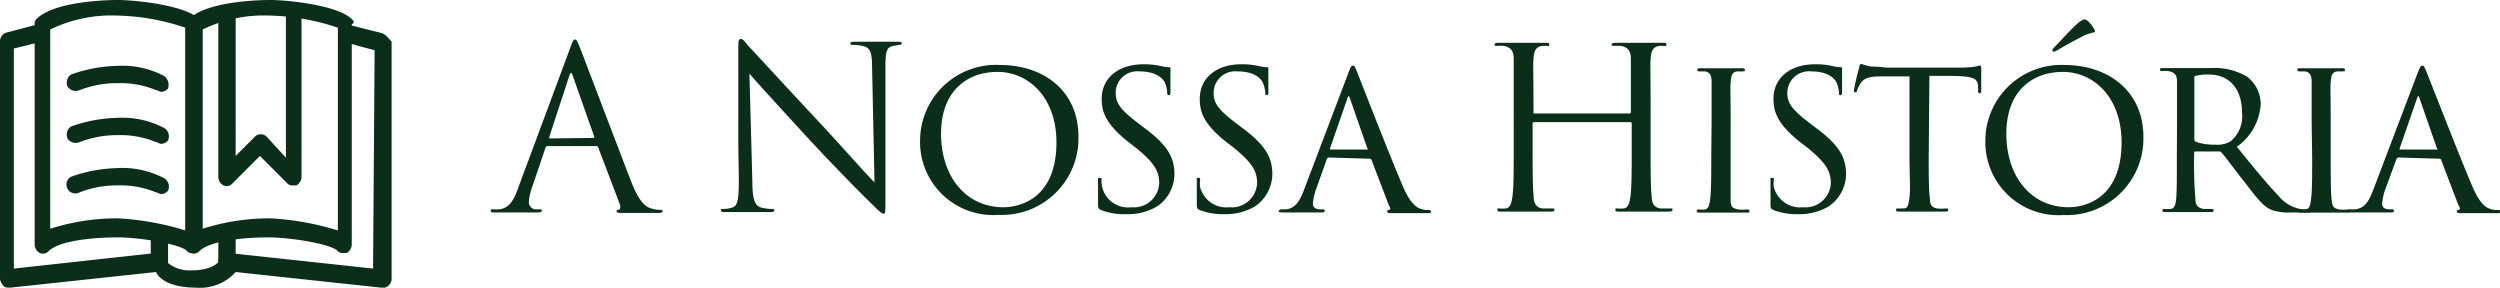
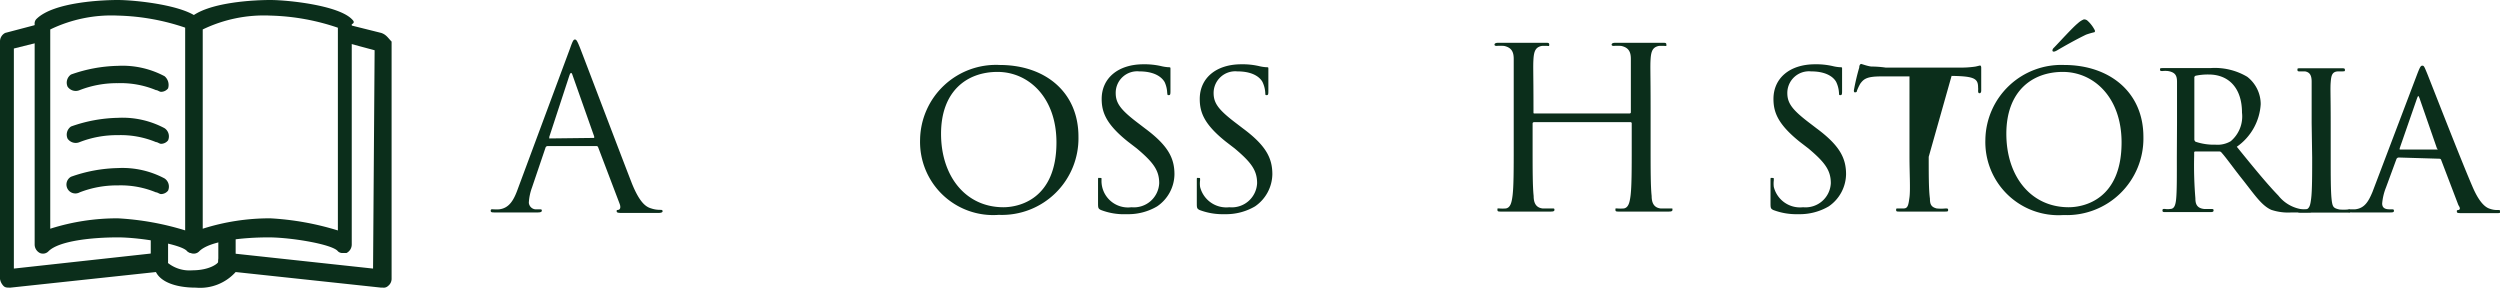
<svg xmlns="http://www.w3.org/2000/svg" viewBox="0 0 144.28 16.6">
  <title>historia</title>
  <g id="Layer_1" data-name="Layer 1">
    <path d="M39.91,9.53a.13.13,0,0,0-.13.1L39,11.93a3,3,0,0,0-.18.87.42.42,0,0,0,.47.38h.12c.13,0,.16,0,.16.08s-.11.1-.23.1c-.31,0-.83,0-1,0s-.86,0-1.47,0c-.17,0-.25,0-.25-.1s.06-.08.18-.08a1.71,1.71,0,0,0,.31,0c.6-.07.86-.57,1.09-1.22l3-8.07c.15-.43.2-.51.28-.51s.13.07.29.47,2.23,5.86,3,7.84c.47,1.16.84,1.36,1.12,1.44a1.53,1.53,0,0,0,.5.08c.08,0,.15,0,.15.08s-.12.1-.26.1-1.15,0-2,0c-.24,0-.39,0-.39-.09s0-.07.1-.09.15-.14.07-.35L42.82,9.6a.1.1,0,0,0-.11-.07Zm2.63-.47c.06,0,.06,0,.05-.09L41.35,5.46c-.06-.2-.12-.2-.19,0L40,9c0,.06,0,.09,0,.09Z" transform="translate(-8.3 -1.1)" fill="#0b2e1b" />
-     <path d="M50.91,9.53c0-4.7,0-3,0-5.53,0-.51,0-.65.15-.65s.32.29.45.42,2.13,2.31,4.14,4.46c1.28,1.37,2.7,3,3.12,3.39L58.63,5c0-.85-.1-1.14-.5-1.24a3.07,3.07,0,0,0-.56-.07c-.15,0-.19,0-.19-.09s.11-.09.26-.09c.59,0,1.21,0,1.36,0s.57,0,1.1,0c.14,0,.24,0,.24.09s-.06.08-.15.09l-.34.06c-.36.07-.45.27-.45,1.17l0,7.59c0,.86,0,.92-.11.92s-.26-.14-.95-.83c-.15-.13-2-2-3.4-3.52s-3-3.27-3.39-3.73l.17,6.22c0,1.07.16,1.41.51,1.51a2.56,2.56,0,0,0,.65.08c.06,0,.1,0,.1.08s-.08.1-.23.1c-.74,0-1.26,0-1.38,0s-.66,0-1.25,0c-.13,0-.21,0-.21-.1s0-.08.11-.08a1.69,1.69,0,0,0,.53-.08c.33-.09.39-.47.39-1.65Z" transform="translate(-8.3 -1.1)" fill="#0b2e1b" />
    <path d="M61.4,9.16A4.38,4.38,0,0,1,66,4.85c2.58,0,4.54,1.53,4.54,4.14a4.42,4.42,0,0,1-4.6,4.51A4.22,4.22,0,0,1,61.4,9.16Zm7.87.16c0-2.61-1.62-4.07-3.4-4.07s-3.26,1.12-3.26,3.57,1.42,4.24,3.6,4.24C67.08,13.06,69.27,12.62,69.27,9.32Z" transform="translate(-8.3 -1.1)" fill="#0b2e1b" />
    <path d="M71.84,13.22c-.17-.08-.17-.13-.17-.44,0-.6,0-1,0-1.23s0-.18.11-.18.09,0,.09.13a1.53,1.53,0,0,0,1.73,1.56,1.46,1.46,0,0,0,1.6-1.39c0-.74-.34-1.2-1.29-2l-.52-.4c-1.25-1-1.51-1.69-1.51-2.46,0-1.2.95-2,2.41-2a4.34,4.34,0,0,1,1,.1,2.52,2.52,0,0,0,.44.07c.09,0,.12,0,.12.07s0,.51,0,1.26c0,.2,0,.28-.09.28s-.08,0-.1-.15a1.61,1.61,0,0,0-.15-.61c-.07-.11-.37-.61-1.46-.61a1.24,1.24,0,0,0-1.36,1.25c0,.61.31,1,1.39,1.81l.3.23c1.35,1,1.7,1.73,1.7,2.65a2.27,2.27,0,0,1-1,1.85,3.27,3.27,0,0,1-1.75.45A3.68,3.68,0,0,1,71.84,13.22Z" transform="translate(-8.3 -1.1)" fill="#0b2e1b" />
    <path d="M77.53,13.22c-.16-.08-.16-.13-.16-.44,0-.6,0-1,0-1.23s0-.18.1-.18.09,0,.09.13a1.54,1.54,0,0,0,0,.39,1.56,1.56,0,0,0,1.69,1.17,1.46,1.46,0,0,0,1.6-1.39c0-.74-.34-1.2-1.29-2l-.52-.4c-1.25-1-1.5-1.69-1.5-2.46,0-1.2.94-2,2.4-2a4.23,4.23,0,0,1,1,.1,2.46,2.46,0,0,0,.45.07c.09,0,.11,0,.11.07s0,.51,0,1.26c0,.2,0,.28-.09.28s-.08,0-.09-.15a1.66,1.66,0,0,0-.16-.61c-.06-.11-.36-.61-1.45-.61a1.25,1.25,0,0,0-1.37,1.25c0,.61.31,1,1.39,1.81l.3.23c1.35,1,1.7,1.73,1.7,2.65a2.29,2.29,0,0,1-1,1.85,3.3,3.3,0,0,1-1.76.45A3.74,3.74,0,0,1,77.53,13.22Z" transform="translate(-8.3 -1.1)" fill="#0b2e1b" />
-     <path d="M85,10.19a.13.13,0,0,0-.13.1l-.58,1.63a3.21,3.21,0,0,0-.22.92c0,.24.15.34.43.34h.09c.12,0,.16,0,.16.09s-.11.09-.2.09c-.28,0-.88,0-1,0s-.71,0-1.25,0q-.21,0-.21-.09s.05-.09.16-.09h.26c.56-.06.78-.48,1-1l2.6-6.85c.14-.38.18-.44.27-.44s.12.05.26.41,1.95,5,2.64,6.59c.43,1,.81,1.2,1,1.26a1.15,1.15,0,0,0,.44.07c.09,0,.16,0,.16.09s-.06.09-.2.09-1.1,0-2,0c-.24,0-.32,0-.32-.09s0-.07.09-.09.13-.09,0-.28l-1-2.62a.13.13,0,0,0-.11-.06Zm2.21-.46c.05,0,.05,0,0-.07l-1-2.88c-.07-.18-.08-.18-.15,0l-1,2.88c0,.05,0,.07,0,.07Z" transform="translate(-8.3 -1.1)" fill="#0b2e1b" />
    <path d="M102.34,7.65s.08,0,.08-.07V7.3c0-2,0-2.39,0-2.8s-.13-.66-.56-.75a3,3,0,0,0-.44,0s-.11,0-.11-.07.07-.11.21-.11c.59,0,1.41,0,1.47,0s.89,0,1.28,0c.14,0,.2,0,.2.11s0,.07-.1.07a3.14,3.14,0,0,0-.33,0c-.35.07-.45.29-.48.75s0,.77,0,2.8V9.59c0,1.25,0,2.28.06,2.82,0,.38.12.67.51.72.18,0,.47,0,.59,0s.1,0,.1.08-.07.1-.21.1c-.71,0-1.53,0-1.6,0s-.88,0-1.27,0c-.15,0-.21,0-.21-.1s0-.08.1-.08a2.44,2.44,0,0,0,.39,0c.26-.05.33-.34.38-.72.07-.54.07-1.57.07-2.82V8.23a.07.07,0,0,0-.08-.08H96.83s-.08,0-.08.08V9.59c0,1.25,0,2.28.06,2.82,0,.38.12.67.51.72l.58,0c.08,0,.11,0,.11.08s-.07.1-.21.1c-.71,0-1.53,0-1.6,0s-.88,0-1.27,0c-.15,0-.21,0-.21-.1s0-.08.1-.08a2.44,2.44,0,0,0,.39,0c.26-.05.33-.34.38-.72.07-.54.07-1.57.07-2.82V7.3c0-2,0-2.39,0-2.8s-.13-.66-.56-.75a3,3,0,0,0-.44,0s-.11,0-.11-.07.07-.11.21-.11c.59,0,1.41,0,1.47,0s.89,0,1.28,0c.14,0,.2,0,.2.11s-.05.07-.1.07a3.14,3.14,0,0,0-.33,0c-.35.07-.45.29-.48.75s0,.77,0,2.8v.28c0,.06,0,.07.08.07Z" transform="translate(-8.3 -1.1)" fill="#0b2e1b" />
-     <path d="M107.08,8.2c0-1.72,0-2,0-2.38s-.11-.55-.38-.6l-.3,0c-.09,0-.14,0-.14-.09s.05-.09.19-.09c.41,0,1.15,0,1.19,0s.8,0,1.17,0c.13,0,.19,0,.19.09s0,.08-.14.09a1.75,1.75,0,0,1-.24,0c-.37,0-.41.25-.44.62s0,.65,0,2.37v2c0,1,0,1.91,0,2.38s.1.52.44.6a2.84,2.84,0,0,0,.5,0c.11,0,.14,0,.14.09s0,.09-.18.09c-.67,0-1.42,0-1.48,0s-.81,0-1.17,0c-.12,0-.21,0-.21-.09s.05-.09.17-.09a1.38,1.38,0,0,0,.31,0c.22-.05.26-.31.3-.62.06-.47.06-1.39.06-2.37Z" transform="translate(-8.3 -1.1)" fill="#0b2e1b" />
    <path d="M110.64,13.22c-.16-.08-.16-.13-.16-.44,0-.6,0-1,0-1.23s0-.18.1-.18.09,0,.09.13a1.54,1.54,0,0,0,0,.39,1.56,1.56,0,0,0,1.69,1.17,1.46,1.46,0,0,0,1.6-1.39c0-.74-.34-1.2-1.29-2l-.52-.4c-1.24-1-1.5-1.69-1.5-2.46,0-1.2.94-2,2.4-2a4.23,4.23,0,0,1,1,.1,2.46,2.46,0,0,0,.45.07c.09,0,.11,0,.11.07s0,.51,0,1.26c0,.2,0,.28-.09.28s-.08,0-.09-.15a1.66,1.66,0,0,0-.16-.61c-.06-.11-.36-.61-1.45-.61a1.25,1.25,0,0,0-1.37,1.25c0,.61.31,1,1.39,1.81l.3.23c1.35,1,1.7,1.73,1.7,2.65a2.29,2.29,0,0,1-1,1.85,3.3,3.3,0,0,1-1.76.45A3.74,3.74,0,0,1,110.64,13.22Z" transform="translate(-8.3 -1.1)" fill="#0b2e1b" />
-     <path d="M119.61,10.15c0,1,0,1.92.07,2.41,0,.31.06.49.39.57a2.5,2.5,0,0,0,.51,0c.1,0,.15,0,.15.08s0,.1-.17.1c-.66,0-1.43,0-1.48,0s-.82,0-1.16,0c-.14,0-.19,0-.19-.09s0-.09.14-.09h.29c.25,0,.28-.2.34-.64s0-1.4,0-2.38V5.51h-1.64c-.83,0-1,.15-1.2.42a3,3,0,0,0-.19.4c0,.09-.07.1-.12.1s-.06-.05-.06-.11A12.59,12.59,0,0,1,115.6,5c0-.16.08-.21.11-.21s.34.12.58.15c.45,0,.82.06.83.06h4.26a5.57,5.57,0,0,0,.94-.06l.25-.06c.05,0,.07.07.07.12,0,.36,0,1.22,0,1.33s-.05.15-.09.15-.09,0-.09-.15a.88.88,0,0,0,0-.18c0-.52-.22-.65-1.53-.67h-1.28Z" transform="translate(-8.3 -1.1)" fill="#0b2e1b" />
+     <path d="M119.61,10.15c0,1,0,1.92.07,2.41,0,.31.06.49.39.57a2.5,2.5,0,0,0,.51,0c.1,0,.15,0,.15.08s0,.1-.17.1c-.66,0-1.43,0-1.48,0s-.82,0-1.16,0c-.14,0-.19,0-.19-.09s0-.09.14-.09h.29c.25,0,.28-.2.34-.64s0-1.4,0-2.38V5.51h-1.64c-.83,0-1,.15-1.2.42a3,3,0,0,0-.19.4c0,.09-.07.1-.12.1s-.06-.05-.06-.11A12.59,12.59,0,0,1,115.6,5c0-.16.08-.21.11-.21s.34.12.58.15c.45,0,.82.06.83.06h4.26a5.57,5.57,0,0,0,.94-.06l.25-.06c.05,0,.07.07.07.12,0,.36,0,1.22,0,1.33s-.05.15-.09.15-.09,0-.09-.15a.88.88,0,0,0,0-.18c0-.52-.22-.65-1.53-.67Z" transform="translate(-8.3 -1.1)" fill="#0b2e1b" />
    <path d="M122.88,9.16a4.38,4.38,0,0,1,4.55-4.31C130,4.85,132,6.38,132,9a4.42,4.42,0,0,1-4.61,4.51A4.22,4.22,0,0,1,122.88,9.16Zm7.86.16c0-2.61-1.61-4.07-3.39-4.07s-3.26,1.12-3.26,3.57,1.41,4.24,3.6,4.24C128.56,13.06,130.74,12.62,130.74,9.32ZM129.17,2.8c.08.12,0,.16,0,.16a4.3,4.3,0,0,0-.48.14c-.58.28-1.27.67-1.66.9,0,0-.28.18-.28,0a.25.25,0,0,1,.09-.15c.33-.34,1.08-1.17,1.38-1.41a1.13,1.13,0,0,1,.34-.22.29.29,0,0,1,.22.08A1.87,1.87,0,0,1,129.17,2.8Z" transform="translate(-8.3 -1.1)" fill="#0b2e1b" />
    <path d="M133.94,8.2c0-1.72,0-2,0-2.38s-.12-.55-.52-.62a1.51,1.51,0,0,0-.32,0c-.09,0-.14,0-.14-.08s0-.09.16-.09c.56,0,1.35,0,1.37,0s1,0,1.37,0a3.66,3.66,0,0,1,2.13.5,2,2,0,0,1,.78,1.58,3.23,3.23,0,0,1-1.38,2.46c.95,1.17,1.73,2.13,2.4,2.82a2.13,2.13,0,0,0,1.37.79,3.43,3.43,0,0,0,.41,0c.1,0,.14,0,.14.09s-.05.09-.23.09h-.92a3.07,3.07,0,0,1-1.18-.15c-.54-.24-.93-.82-1.61-1.69-.51-.63-1-1.33-1.25-1.6a.17.17,0,0,0-.15-.08H135s-.07,0-.07.06v.18a22.74,22.74,0,0,0,.07,2.46c0,.31.07.57.5.62l.38,0c.12,0,.17,0,.17.08s-.05.1-.18.1c-.68,0-1.41,0-1.46,0-.21,0-.78,0-1.13,0-.13,0-.18,0-.18-.1s.08-.08.16-.08a.92.92,0,0,0,.28,0c.22,0,.3-.18.34-.49.06-.47.05-1.53.05-2.51Zm1,.92a.18.18,0,0,0,.07.16,3.35,3.35,0,0,0,1.15.17,1.5,1.5,0,0,0,.88-.2,1.87,1.87,0,0,0,.65-1.65c0-1.41-.76-2.2-1.92-2.2a3.39,3.39,0,0,0-.75.07.11.11,0,0,0-.08.12Z" transform="translate(-8.3 -1.1)" fill="#0b2e1b" />
    <path d="M141.71,8.2c0-1.72,0-2,0-2.38s-.11-.55-.38-.6l-.3,0c-.09,0-.14,0-.14-.09s0-.09.2-.09c.4,0,1.14,0,1.18,0s.8,0,1.17,0c.13,0,.19,0,.19.09s0,.08-.14.09l-.23,0c-.38,0-.42.25-.45.62s0,.65,0,2.37v2c0,1,0,1.91.05,2.38s.11.52.45.6a2.75,2.75,0,0,0,.49,0c.12,0,.14,0,.14.09s0,.09-.18.09c-.66,0-1.42,0-1.48,0s-.81,0-1.17,0c-.12,0-.21,0-.21-.09s0-.09.17-.09a1.31,1.31,0,0,0,.31,0c.22-.05.26-.31.3-.62.06-.47.06-1.39.06-2.37Z" transform="translate(-8.3 -1.1)" fill="#0b2e1b" />
    <path d="M146.73,10.19a.15.15,0,0,0-.13.1L146,11.92a3.21,3.21,0,0,0-.22.92c0,.24.14.34.43.34h.09c.12,0,.16,0,.16.09s-.11.09-.2.09c-.29,0-.88,0-1,0s-.7,0-1.24,0c-.15,0-.21,0-.21-.09s.05-.09.15-.09h.26c.56-.06.78-.48,1-1l2.6-6.85c.15-.38.19-.44.28-.44s.11.05.26.41,1.95,5,2.64,6.59c.43,1,.8,1.2,1,1.26a1.2,1.2,0,0,0,.45.07c.09,0,.15,0,.15.09s-.05.09-.19.09-1.11,0-2,0c-.24,0-.32,0-.32-.09s0-.07.09-.09.13-.09,0-.28l-1-2.62a.1.1,0,0,0-.1-.06Zm2.21-.46c.06,0,.06,0,0-.07l-1-2.88c-.07-.18-.08-.18-.15,0l-1,2.88c0,.05,0,.07,0,.07Z" transform="translate(-8.3 -1.1)" fill="#0b2e1b" />
  </g>
  <g id="Layer_2" data-name="Layer 2">
    <g id="Layer_3" data-name="Layer 3">
      <path d="M19.8,2.2c-.8-.8-3.7-1.1-4.7-1.1-.8,0-3.7.1-4.7,1.1a.37.37,0,0,0-.1.3V15.2a.55.55,0,0,0,.3.5.44.44,0,0,0,.5-.1c.6-.6,2.5-.8,4-.8,1.3,0,3.7.4,4,.8a.37.37,0,0,0,.3.1h.2a.55.55,0,0,0,.3-.5V2.5C20,2.4,19.9,2.3,19.8,2.2ZM19,14.4a16.14,16.14,0,0,0-3.9-.7,12.75,12.75,0,0,0-3.9.6V2.8A8.11,8.11,0,0,1,15.1,2a13,13,0,0,1,3.9.7V14.4Z" transform="translate(-8.3 -1.1)" fill="#0b2e1b" />
      <path d="M28.6,2.2c-.8-.8-3.7-1.1-4.7-1.1-.8,0-3.7.1-4.7,1.1-.2.1-.2.2-.2.3V15.2a.55.55,0,0,0,.3.5.44.44,0,0,0,.5-.1c.6-.6,2.5-.8,4-.8,1.3,0,3.7.4,4,.8a.37.37,0,0,0,.3.1h.2a.55.55,0,0,0,.3-.5V2.5C28.8,2.4,28.7,2.3,28.6,2.2Zm-.8,12.2a16.14,16.14,0,0,0-3.9-.7,12.75,12.75,0,0,0-3.9.6V2.8A8.11,8.11,0,0,1,23.9,2a13,13,0,0,1,3.9.7Z" transform="translate(-8.3 -1.1)" fill="#0b2e1b" />
      <path d="M17.8,5.5a5.16,5.16,0,0,0-2.7-.6,8.53,8.53,0,0,0-2.7.5.57.57,0,0,0-.2.7.57.57,0,0,0,.7.2,5.91,5.91,0,0,1,2.2-.4,5.31,5.31,0,0,1,2.2.4c.1,0,.2.1.3.1a.52.52,0,0,0,.4-.2A.66.66,0,0,0,17.8,5.5Z" transform="translate(-8.3 -1.1)" fill="#0b2e1b" />
      <path d="M17.8,8.5a5.16,5.16,0,0,0-2.7-.6,8.53,8.53,0,0,0-2.7.5.57.57,0,0,0-.2.7.57.57,0,0,0,.7.2,5.91,5.91,0,0,1,2.2-.4,5.31,5.31,0,0,1,2.2.4c.1,0,.2.1.3.1a.52.52,0,0,0,.4-.2A.57.57,0,0,0,17.8,8.5Z" transform="translate(-8.3 -1.1)" fill="#0b2e1b" />
      <path d="M17.8,11.4a5.16,5.16,0,0,0-2.7-.6,8.53,8.53,0,0,0-2.7.5.51.51,0,1,0,.5.9,5.91,5.91,0,0,1,2.2-.4,5.31,5.31,0,0,1,2.2.4c.1,0,.2.1.3.1a.52.52,0,0,0,.4-.2A.57.57,0,0,0,17.8,11.4Z" transform="translate(-8.3 -1.1)" fill="#0b2e1b" />
      <path d="M30.3,3l-2-.5a.29.29,0,0,0-.25,0c-.15.07-.16.3-.17.43a.67.67,0,0,0,0,.24.76.76,0,0,0,.21.34L29.92,4,29.83,16.6l-8.33-.9a.6.6,0,0,0-.4.1.52.52,0,0,0-.2.4c0,.1-.5.5-1.5.5a2,2,0,0,1-1.5-.5.76.76,0,0,0-.2-.4c-.1-.1-.2-.1-.4-.1l-8.2.9V3.9l1.6-.4a.55.55,0,0,0,.4-.6.55.55,0,0,0-.6-.4L8.6,3a.55.55,0,0,0-.3.5V17.2a.76.76,0,0,0,.2.4c.1.1.2.1.4.1l8.4-.9c.3.6,1.2.9,2.3.9a2.76,2.76,0,0,0,2.3-.9l8.4.9h.1a.37.37,0,0,0,.3-.1.52.52,0,0,0,.2-.4V3.5C30.7,3.3,30.6,3.1,30.3,3Z" transform="translate(-8.3 -1.1)" fill="#0b2e1b" />
      <path d="M17.5,14.2a.47.47,0,0,0-.5.5v1.5a.5.5,0,1,0,1,0V14.7A.54.54,0,0,0,17.5,14.2Z" transform="translate(-8.3 -1.1)" fill="#0b2e1b" />
      <path d="M21.4,14.2a.47.47,0,0,0-.5.5v1.5a.5.5,0,0,0,1,0V14.7A.54.54,0,0,0,21.4,14.2Z" transform="translate(-8.3 -1.1)" fill="#0b2e1b" />
-       <path d="M25.3,1.6a.47.47,0,0,0-.5.5v8.1L23.7,9A.48.48,0,0,0,23,9l-1.1,1.1V2a.5.5,0,0,0-1,0v9.3a.55.55,0,0,0,.3.5.44.44,0,0,0,.5-.1l1.6-1.6,1.6,1.6a.37.37,0,0,0,.3.1h.2a.55.55,0,0,0,.3-.5V2C25.8,1.8,25.6,1.6,25.3,1.6Z" transform="translate(-8.3 -1.1)" fill="#0b2e1b" />
    </g>
  </g>
</svg>